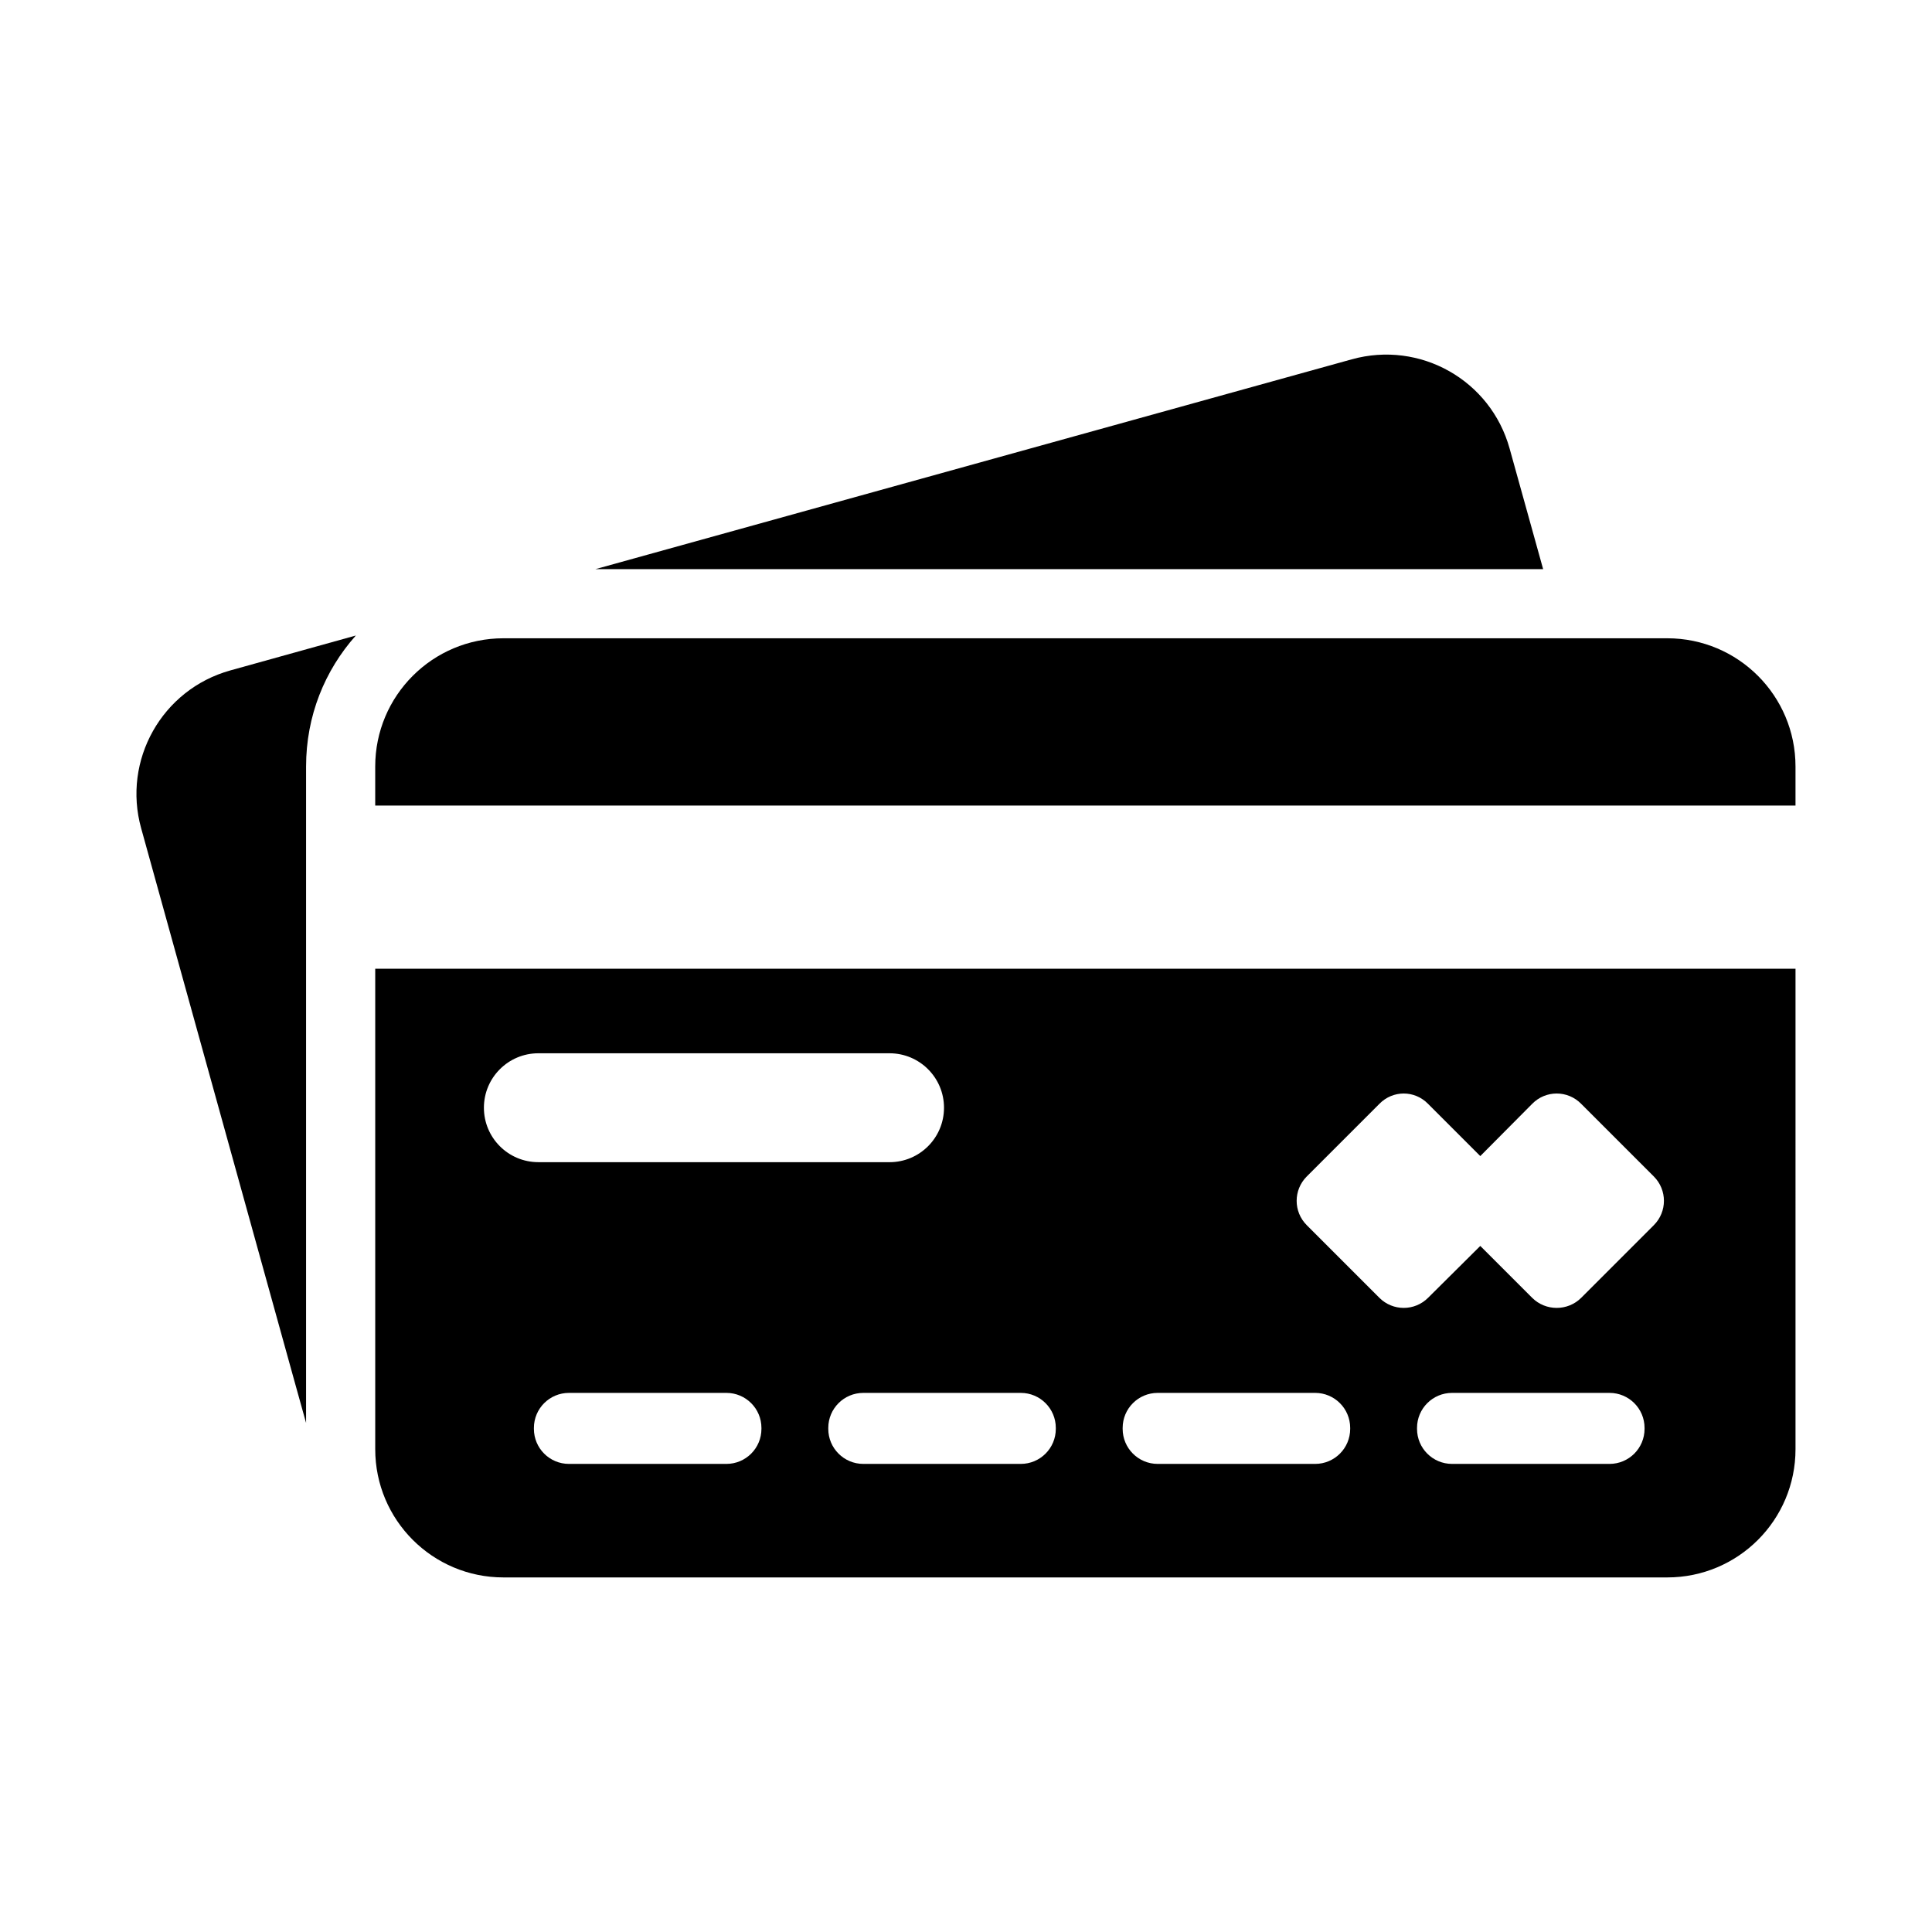
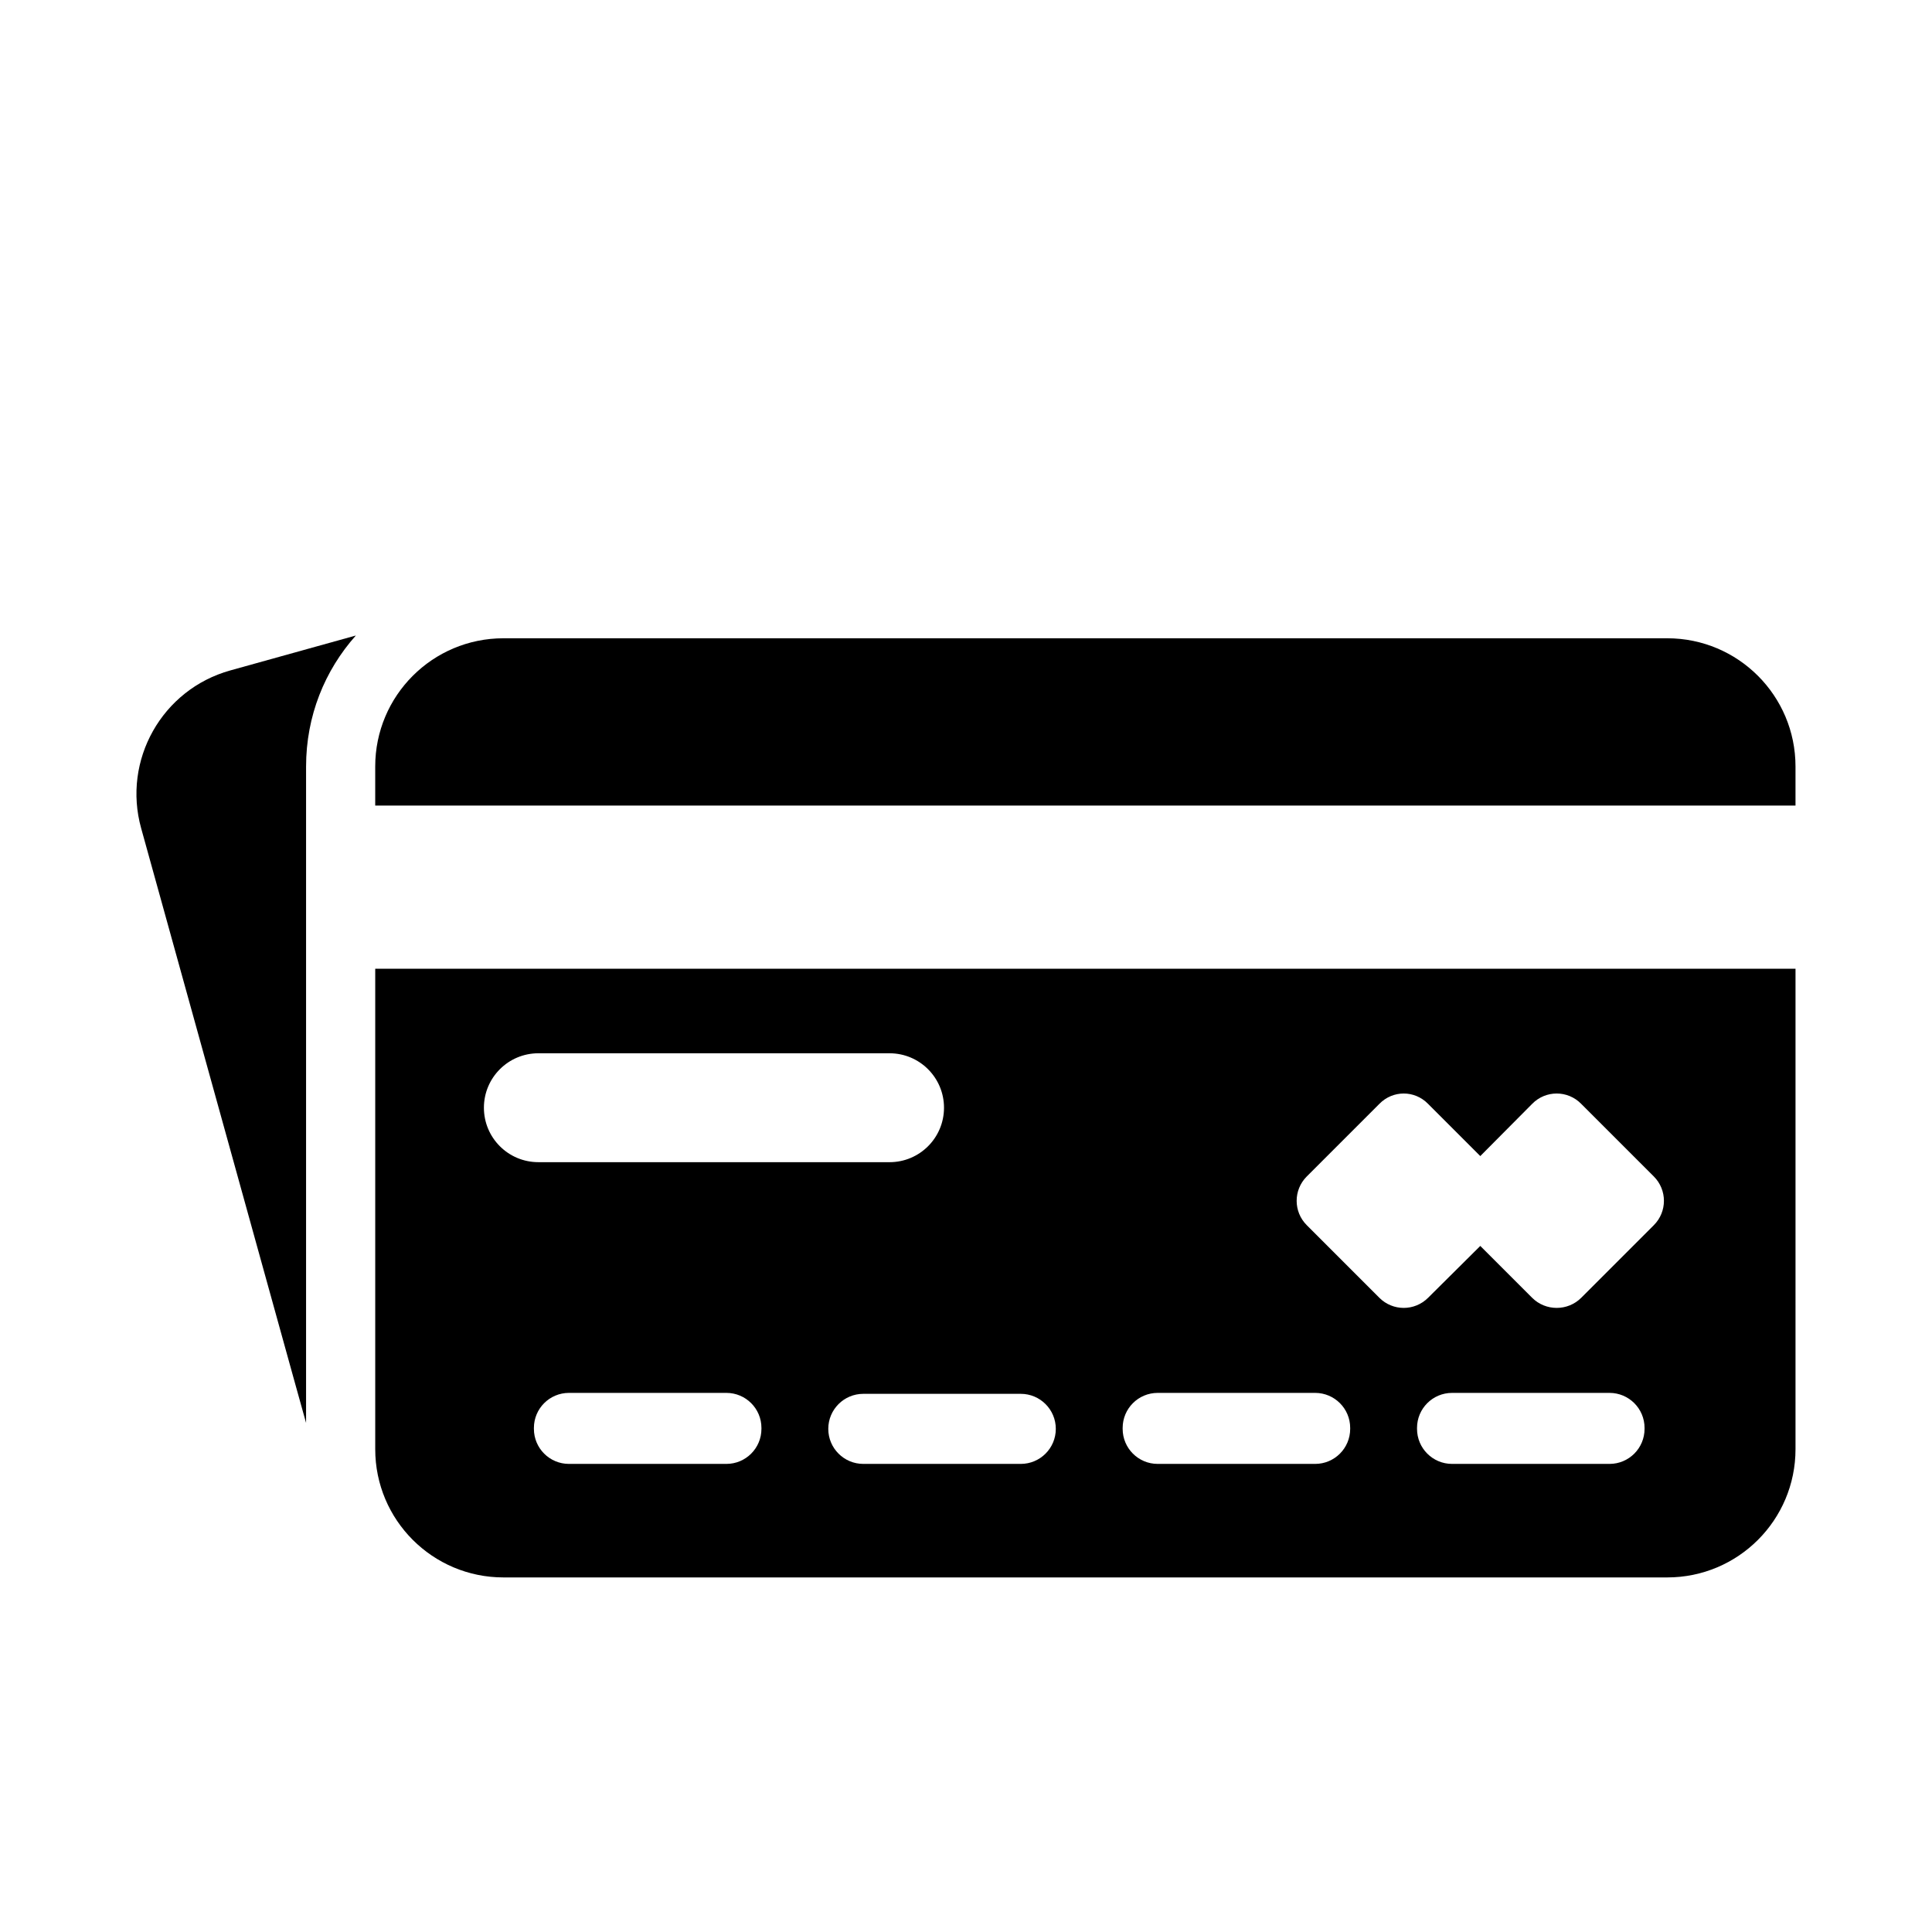
<svg xmlns="http://www.w3.org/2000/svg" fill="#000000" width="800px" height="800px" version="1.1" viewBox="144 144 512 512">
  <g>
    <path d="m222 509.91 3.113 11.176v-173.95c0-13.375 4.945-25.465 13.191-34.719l-10.535 2.93-22.719 6.32c-18.137 5.039-28.672 23.816-23.633 41.863z" />
-     <path d="m502.21 239.23-200.43 55.602h251.17l-8.887-31.969c-5.035-18.137-23.723-28.672-41.859-23.633z" />
    <path d="m277.42 313.15c-18.777 0-33.984 15.207-33.984 33.984v10.352h376.39v-10.352c0-18.777-15.207-33.984-33.984-33.984z" />
-     <path d="m619.83 400.72h-376.39v127.33c0 18.777 15.207 33.984 33.984 33.984h308.42c18.777 0 33.984-15.207 33.984-33.984zm-347.59 36.84c0-7.969 6.461-14.43 14.43-14.43h93.07c7.969 0 14.43 6.461 14.43 14.43s-6.461 14.43-14.43 14.43l-93.074-0.004c-7.969 0-14.426-6.457-14.426-14.426zm73.547 85.105c0 5.129-4.156 9.285-9.285 9.285h-41.727c-5.129 0-9.285-4.156-9.285-9.285v-0.25c0-5.129 4.156-9.285 9.285-9.285h41.727c5.129 0 9.285 4.156 9.285 9.285zm78.012 0c0 5.129-4.156 9.285-9.285 9.285h-41.727c-5.129 0-9.285-4.156-9.285-9.285v-0.25c0-5.129 4.156-9.285 9.285-9.285h41.727c5.129 0 9.285 4.156 9.285 9.285zm78.012 0c0 5.129-4.156 9.285-9.285 9.285h-41.727c-5.129 0-9.285-4.156-9.285-9.285v-0.25c0-5.129 4.156-9.285 9.285-9.285h41.727c5.129 0 9.285 4.156 9.285 9.285zm78.012 0c0 5.129-4.156 9.285-9.285 9.285h-41.727c-5.129 0-9.285-4.156-9.285-9.285v-0.25c0-5.129 4.156-9.285 9.285-9.285h41.727c5.129 0 9.285 4.156 9.285 9.285zm2.453-53.977-19.234 19.238c-3.574 3.574-9.434 3.574-13.008 0l-13.742-13.742-13.832 13.742c-3.574 3.574-9.344 3.574-12.918 0l-19.234-19.238c-3.574-3.57-3.574-9.344 0-12.914l19.234-19.234c3.574-3.664 9.344-3.664 12.918 0l13.832 13.832 13.742-13.832c3.574-3.664 9.434-3.664 13.008 0l19.234 19.234c3.574 3.57 3.574 9.344 0 12.914z" />
+     <path d="m619.83 400.72h-376.39v127.33c0 18.777 15.207 33.984 33.984 33.984h308.42c18.777 0 33.984-15.207 33.984-33.984zm-347.59 36.84c0-7.969 6.461-14.43 14.43-14.43h93.07c7.969 0 14.43 6.461 14.43 14.43s-6.461 14.43-14.43 14.43l-93.074-0.004c-7.969 0-14.426-6.457-14.426-14.426zm73.547 85.105c0 5.129-4.156 9.285-9.285 9.285h-41.727c-5.129 0-9.285-4.156-9.285-9.285v-0.25c0-5.129 4.156-9.285 9.285-9.285h41.727c5.129 0 9.285 4.156 9.285 9.285zm78.012 0c0 5.129-4.156 9.285-9.285 9.285h-41.727c-5.129 0-9.285-4.156-9.285-9.285c0-5.129 4.156-9.285 9.285-9.285h41.727c5.129 0 9.285 4.156 9.285 9.285zm78.012 0c0 5.129-4.156 9.285-9.285 9.285h-41.727c-5.129 0-9.285-4.156-9.285-9.285v-0.25c0-5.129 4.156-9.285 9.285-9.285h41.727c5.129 0 9.285 4.156 9.285 9.285zm78.012 0c0 5.129-4.156 9.285-9.285 9.285h-41.727c-5.129 0-9.285-4.156-9.285-9.285v-0.25c0-5.129 4.156-9.285 9.285-9.285h41.727c5.129 0 9.285 4.156 9.285 9.285zm2.453-53.977-19.234 19.238c-3.574 3.574-9.434 3.574-13.008 0l-13.742-13.742-13.832 13.742c-3.574 3.574-9.344 3.574-12.918 0l-19.234-19.238c-3.574-3.57-3.574-9.344 0-12.914l19.234-19.234c3.574-3.664 9.344-3.664 12.918 0l13.832 13.832 13.742-13.832c3.574-3.664 9.434-3.664 13.008 0l19.234 19.234c3.574 3.57 3.574 9.344 0 12.914z" />
  </g>
</svg>